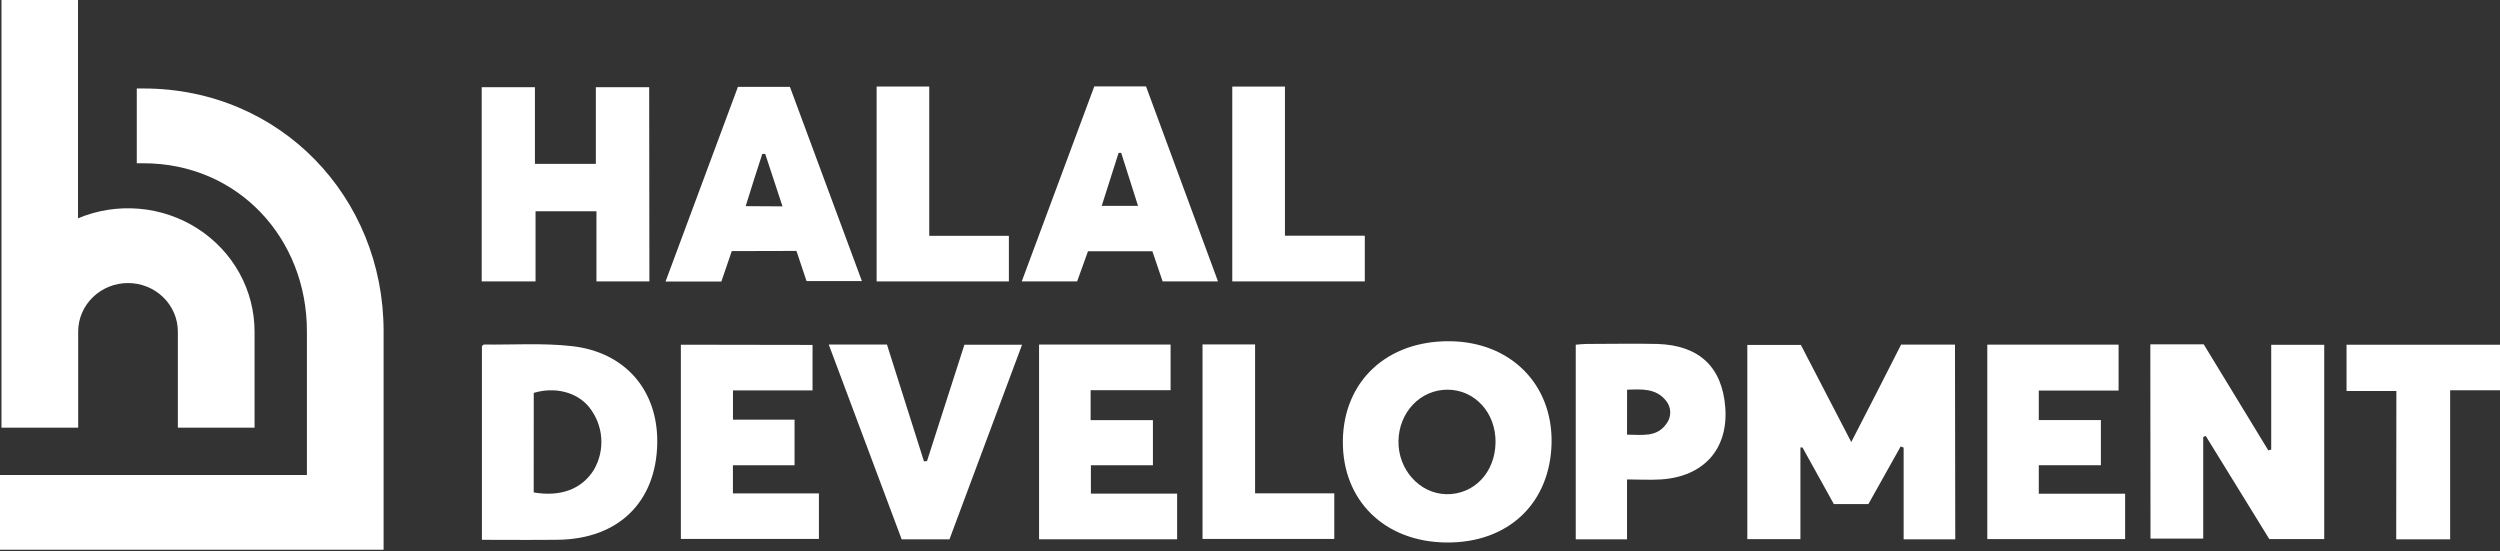
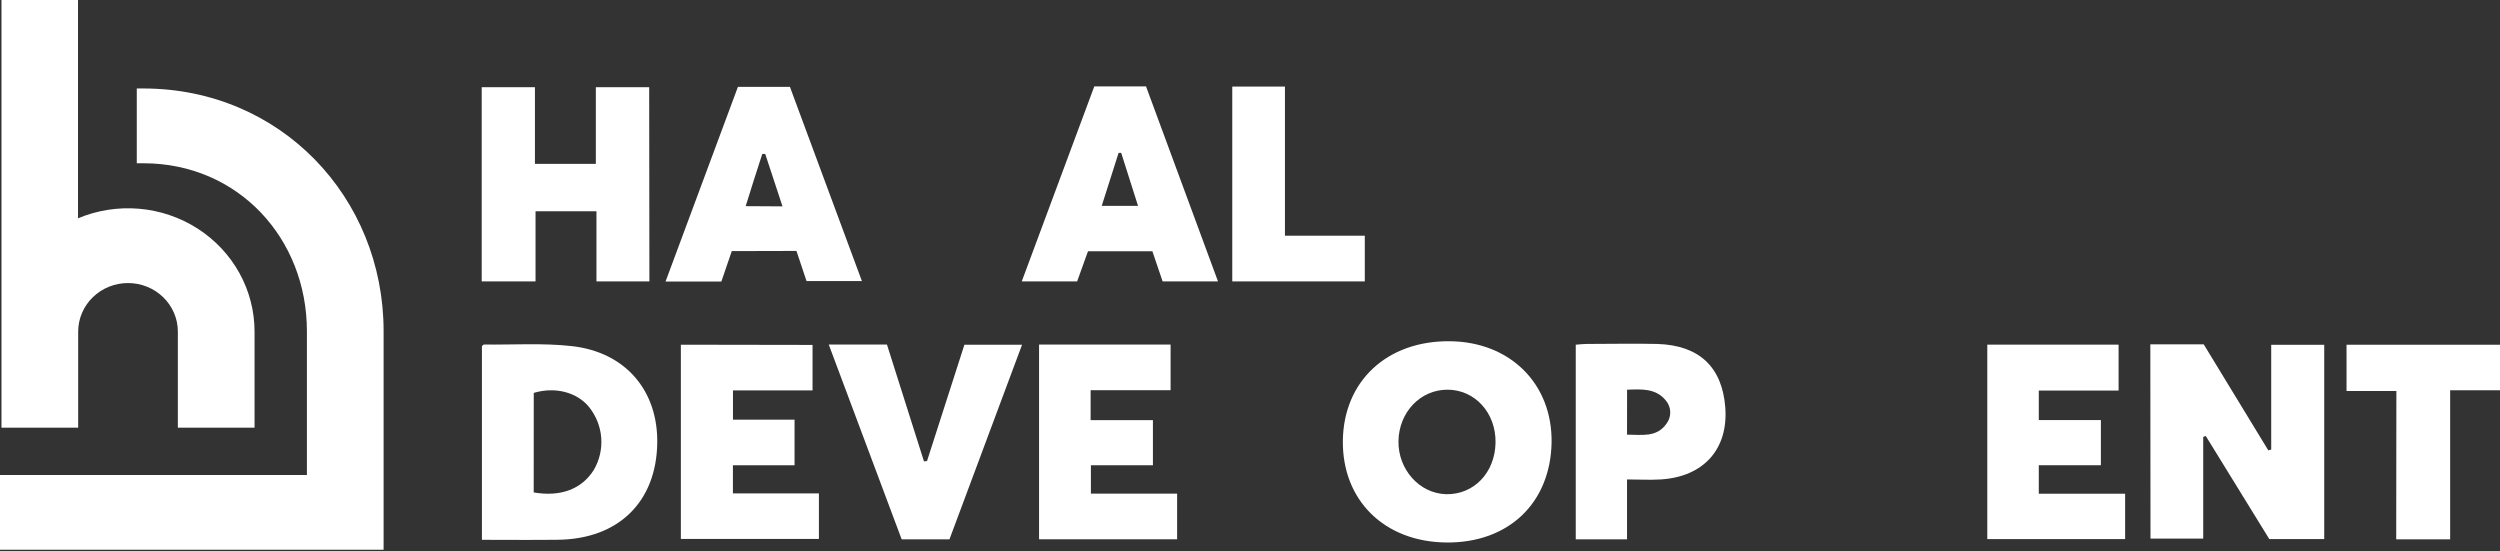
<svg xmlns="http://www.w3.org/2000/svg" width="1360" height="300" viewBox="0 0 1360 300" fill="none">
  <rect x="0" y="0" width="1360" height="300" fill="#333333" stroke="none" />
  <path d="M353.271 153.085H324.471V114.928H291.333V153.085H262.051V47.419H291.001V89.128H324.139V47.419H353.151L353.271 153.085Z" fill="white" />
  <path d="M398.087 136.595C396.068 142.466 394.261 147.779 392.423 153.15H362.057C375.251 117.635 388.296 82.706 401.431 47.249H429.718C442.673 82.236 455.657 117.311 468.882 152.915H438.757C436.979 147.661 435.172 142.202 433.274 136.507L398.087 136.595ZM425.681 112.263L416.282 83.733H414.686C411.674 93.037 408.661 102.313 405.649 112.146L425.681 112.263Z" fill="white" />
  <path d="M585.956 153.097H555.831C569.146 117.347 582.221 82.214 595.296 46.992H623.433L662.596 153.097H632.47C630.663 147.697 628.795 142.208 626.897 136.69H591.861L585.956 153.097ZM610.057 83.153H608.52L599.332 112.006H619.094C615.961 102.026 612.949 92.634 609.966 83.27L610.057 83.153Z" fill="white" />
  <path d="M670.359 47.096H699.009V128.224H742.448V153.085H670.359V47.096Z" fill="white" />
-   <path d="M476.887 47.076H505.506V128.291H548.827V153.094H476.887V47.076Z" fill="white" />
-   <path d="M1063.66 293.393H1035.58V243.496L1033.96 242.879L1016.42 274.197H997.598L980.543 243.407H979.428V293.305H950.541V187.639H979.669C988.404 204.516 997.416 221.805 1007.08 240.472C1016.55 222.098 1025.43 204.84 1034.2 187.463H1063.51L1063.66 293.393Z" fill="white" />
  <path d="M1169.78 187.314H1198.82C1210.55 206.569 1222.26 225.793 1233.95 244.989L1235.54 244.578V187.577H1264.38V293.244H1234.49L1199.94 237.182L1198.55 237.681V293.008H1169.87L1169.78 187.314Z" fill="white" />
  <path d="M786.729 295.113C753.085 294.761 730.158 272.16 730.515 239.785C730.879 207.41 754.44 185.309 788.66 185.631C821.649 185.925 844.664 208.936 844.059 240.989C843.338 273.804 820.505 295.495 786.729 295.113ZM786.729 268.843C801.796 269.137 813.3 257.102 813.576 240.812C813.846 224.523 802.277 212.018 787.458 211.989C772.632 211.96 761.099 224.258 760.764 239.785C760.436 255.312 772.18 268.549 786.824 268.843H786.729Z" fill="white" />
  <path d="M262.166 293.658V188.315C262.588 187.963 262.919 187.434 263.25 187.434C279.187 187.611 295.304 186.524 311.059 188.285C340.311 191.543 358.025 212.559 357.543 241.119C357.001 273.053 336.455 293.217 303.588 293.628C289.881 293.805 276.204 293.658 262.166 293.658ZM290.333 267.887C305.095 270.411 316.482 266.067 323.049 255.618C326.129 250.318 327.53 244.247 327.074 238.173C326.618 232.098 324.327 226.29 320.489 221.482C313.952 213.352 301.931 210.24 290.363 213.733L290.333 267.887Z" fill="white" />
  <path d="M1081.09 187.485H1152.51V212.463H1109.1V228.518H1142.88V253.086H1109.1V268.583H1156.07V293.268H1081.09V187.485Z" fill="white" />
  <path d="M565.25 187.436H636.798V212.267H593.296V228.557H627.188V253.095H593.447V268.534H640.353V293.366H565.25V187.436Z" fill="white" />
  <path d="M442.025 187.637V212.38H398.735V228.288H432.235V253.12H398.705V268.412H445.49V293.185H370.387V187.519L442.025 187.637Z" fill="white" />
  <path d="M885.104 293.39H857.208V187.519C859.167 187.371 861.062 187.108 862.992 187.108C875.851 187.108 888.717 186.814 901.583 187.108C924.358 187.812 936.831 199.641 938.543 221.508C940.32 244.167 926.886 259.342 903.507 260.81C897.482 261.191 891.457 260.81 885.104 260.81V293.39ZM885.104 236.448C893.089 236.448 901.161 238.121 906.494 230.578C907.915 228.737 908.665 226.482 908.614 224.177C908.57 221.872 907.725 219.65 906.217 217.868C900.68 211.088 892.936 211.734 885.133 211.998L885.104 236.448Z" fill="white" />
  <path d="M504.305 250.778L524.64 187.525H556.001L516.506 293.396H490.508L450.833 187.408H482.495C489.152 208.452 495.9 229.732 502.648 251.012L504.305 250.778Z" fill="white" />
  <path d="M1303.63 212.71H1276.52V187.526H1360V212.299H1332.88V293.397H1303.54L1303.63 212.71Z" fill="white" />
-   <path d="M654.178 187.366H682.767V268.377H725.846V293.179H654.178V187.366Z" fill="white" />
  <path d="M77.965 48.132H74.41V88.814H77.965C129.66 88.814 166.956 129.759 166.956 180.126V258.407H0L0 299.059H208.679V180.126C208.679 107.364 152.646 48.132 77.965 48.132Z" fill="white" />
  <path d="M42.527 232.641V180.395C42.527 173.389 45.384 166.67 50.468 161.716C55.553 156.761 62.449 153.978 69.64 153.978C76.831 153.978 83.728 156.761 88.812 161.716C93.897 166.67 96.753 173.389 96.753 180.395V232.641H138.477V180.395C138.482 169.286 135.655 158.349 130.249 148.569C124.843 138.788 117.029 130.468 107.507 124.357C97.985 118.245 87.055 114.535 75.697 113.557C64.339 112.58 52.91 114.366 42.437 118.757V0H0.803L0.803 232.641H42.527Z" fill="white" />
</svg>